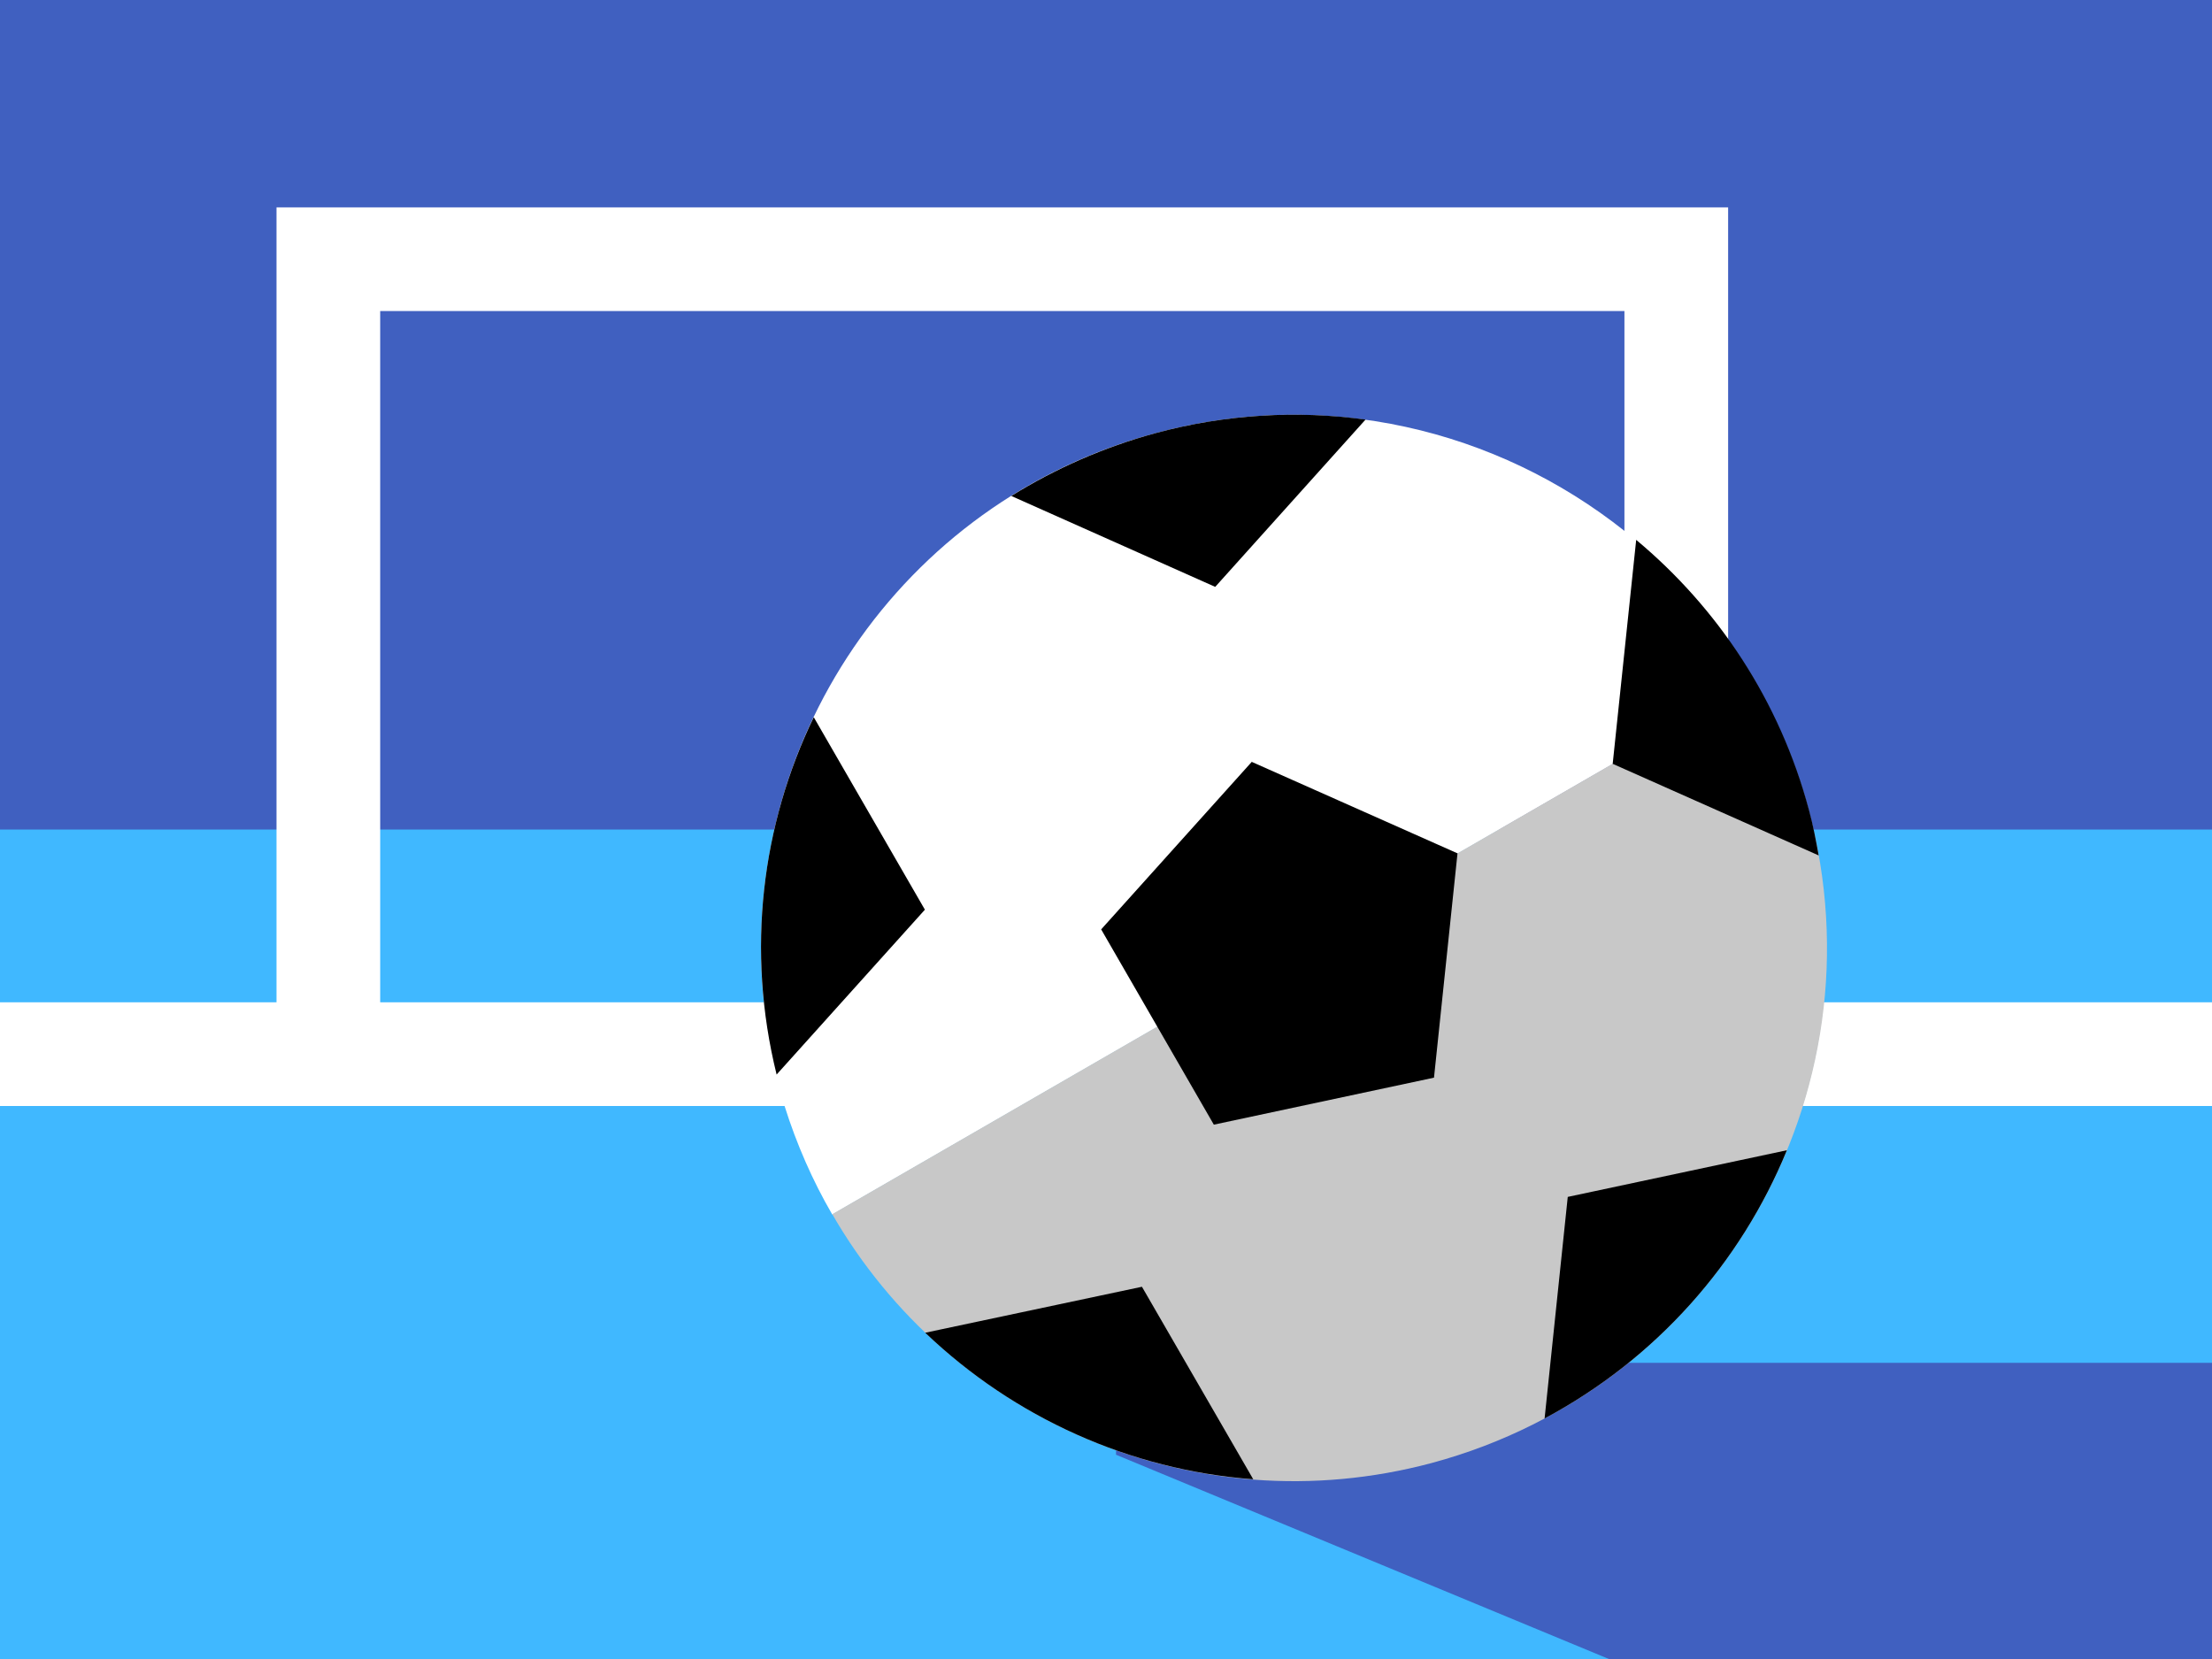
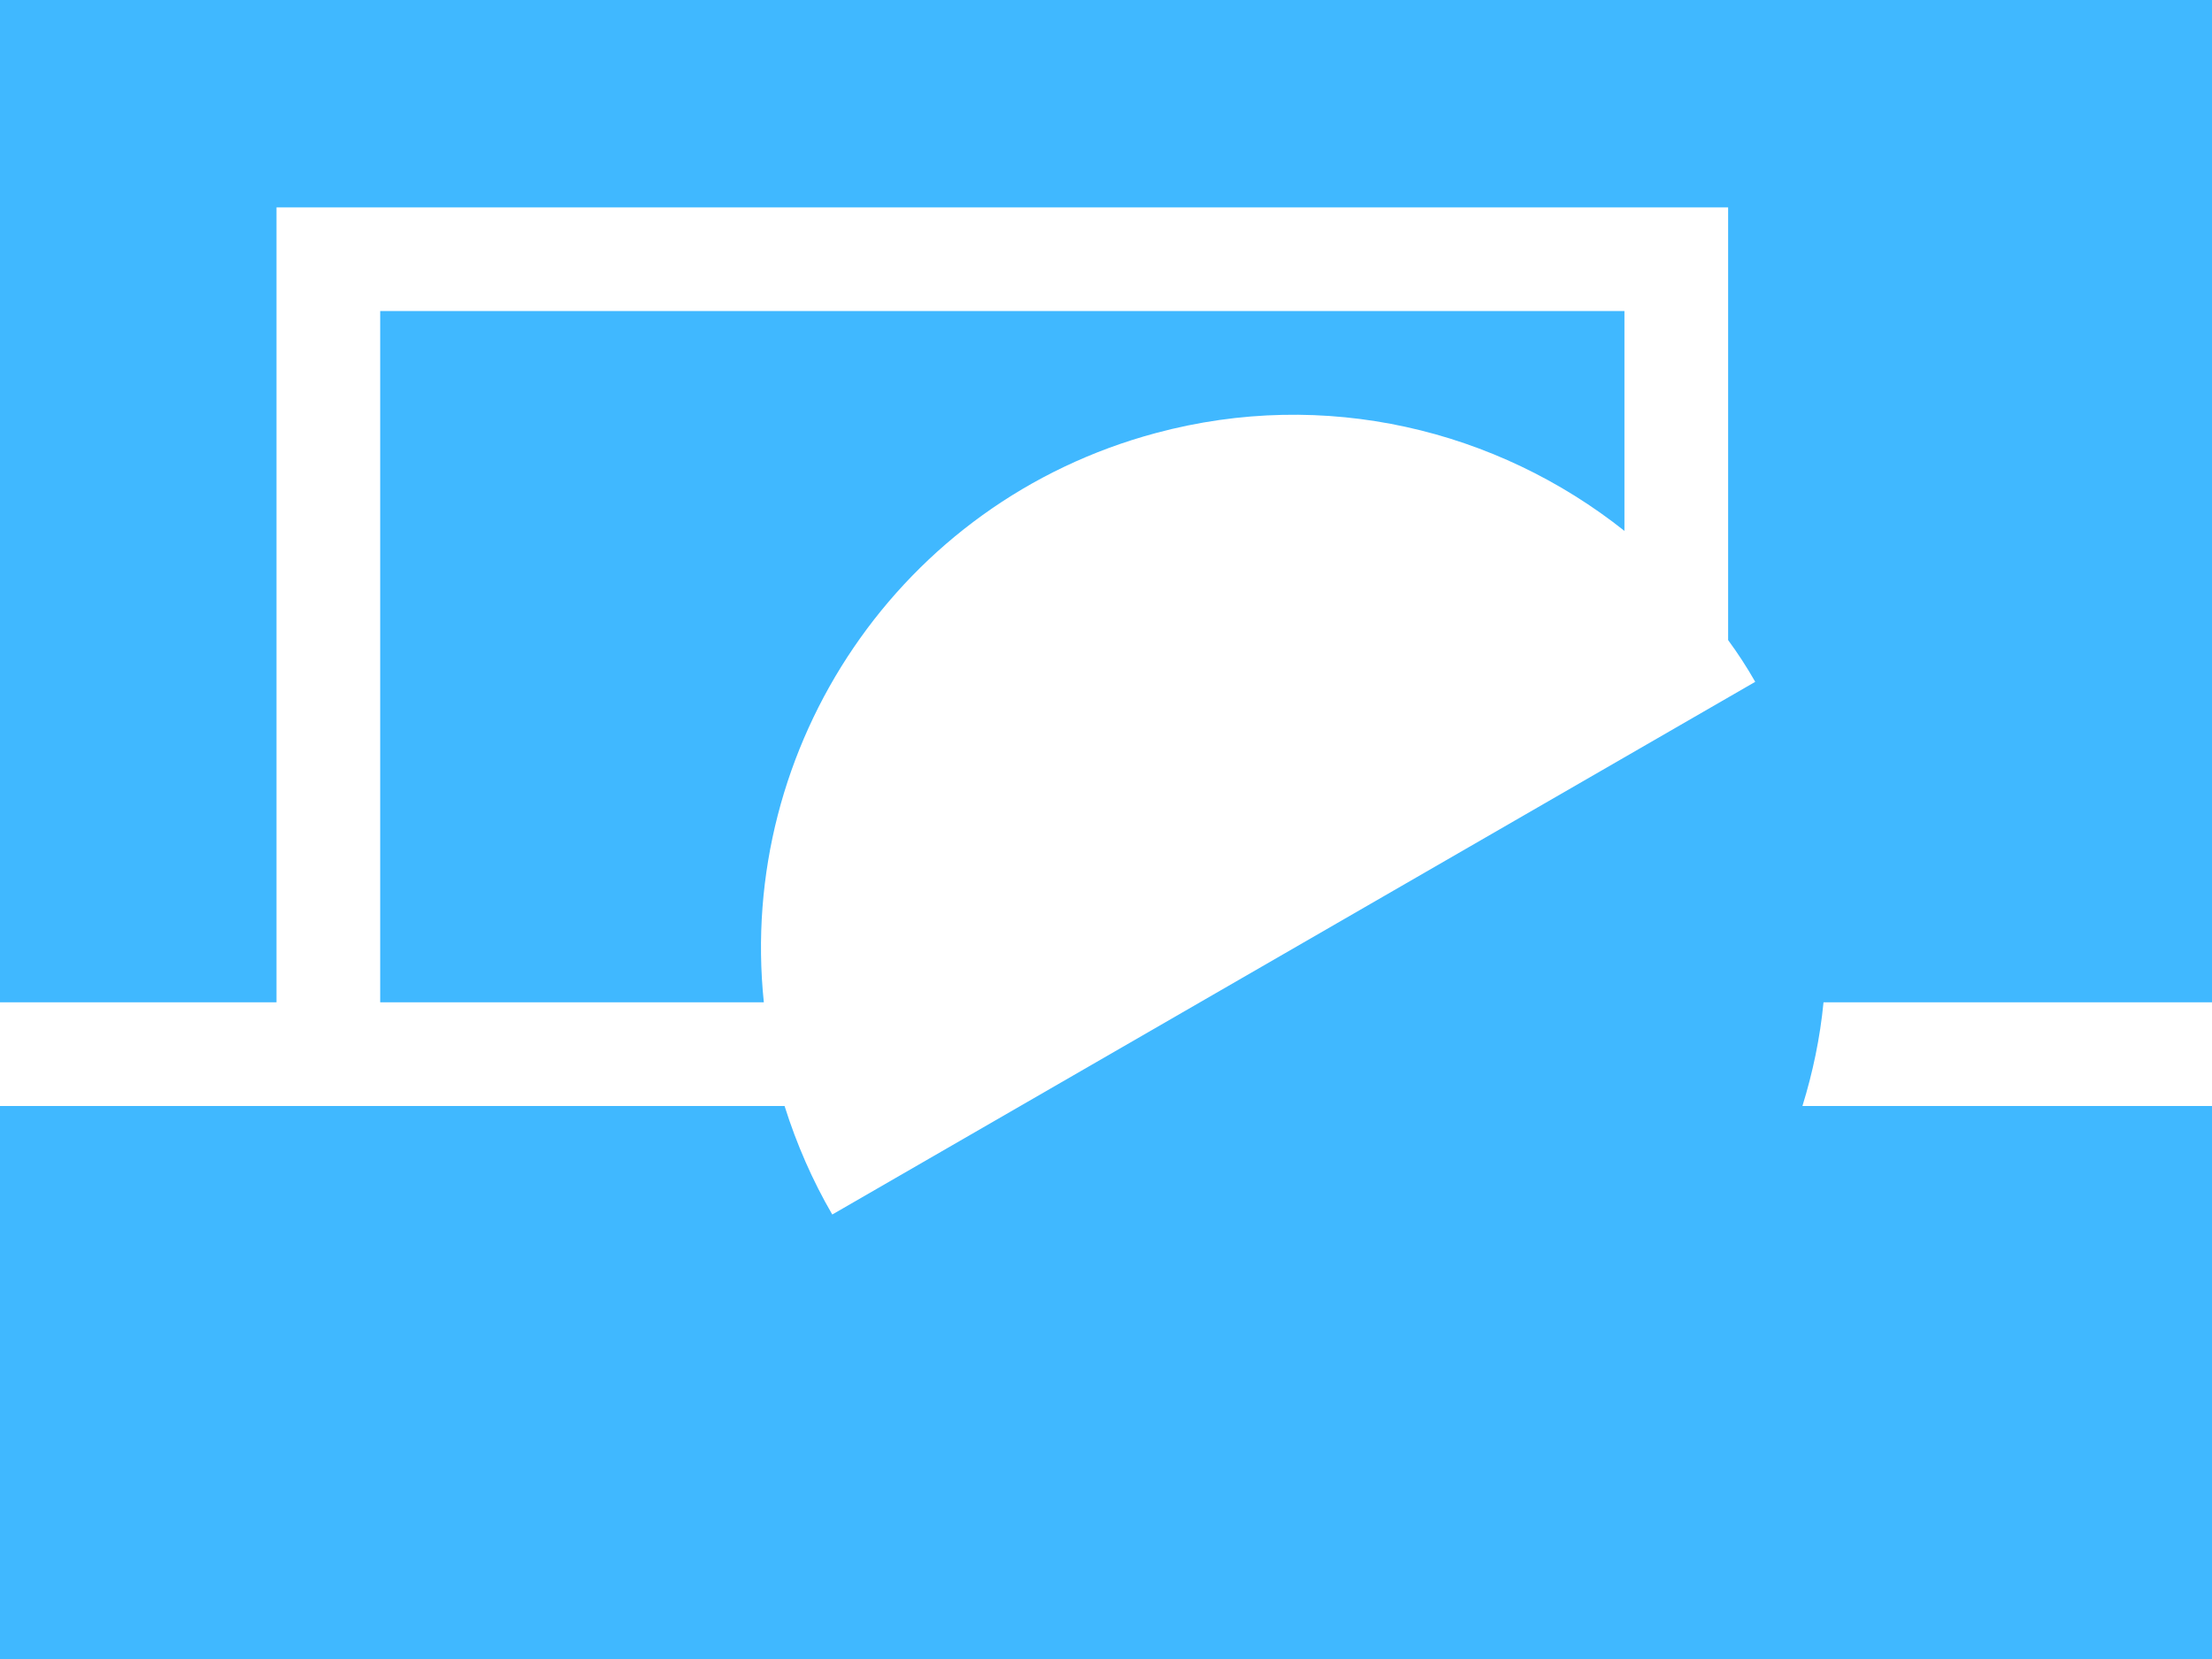
<svg xmlns="http://www.w3.org/2000/svg" viewBox="0 0 64 48">
  <rect y="0" width="64" height="48" fill="#40b8ff" />
-   <path d="m64,24H0V0h64v24Zm0,15.43h-31.71v2.66l14.26,5.91h17.45v-8.57Z" fill="#4060c0" />
  <path d="m50.78,19.72c-.24-.42-.5-.82-.78-1.2V6H8v23H0v3h22.7c.35,1.11.81,2.16,1.38,3.14l26.7-15.41Zm-28.68,9.28h-11.1V9h36v6.36c-3.69-2.93-8.66-4.15-13.56-2.83-7.42,1.99-12.11,9.07-11.34,16.47Z" fill="#fff" />
  <path d="m64,29v3h-11.85c.3-.97.51-1.97.61-3h11.24Z" fill="#fff" />
-   <path d="m41.42,42.33c8.23-2.21,13.12-10.67,10.91-18.9-.36-1.33-.89-2.57-1.55-3.71l-26.7,15.41c3.4,5.9,10.45,9.04,17.34,7.2Z" fill="#c8c8c8" />
-   <path d="m36.21,22.04l5.96,2.65-.68,6.49-6.37,1.36-3.26-5.65,4.36-4.85Zm3.3-9.9c-1.97-.27-4.03-.16-6.07.39-1.51.41-2.91,1.03-4.18,1.82l5.9,2.63,4.34-4.83Zm13.11,12.61h0c-.08-.44-.16-.87-.28-1.31-.85-3.18-2.65-5.86-5-7.82l-.68,6.48,5.96,2.65Zm-29.08-3.99c-1.5,3.11-1.96,6.73-1.07,10.33l4.29-4.77-3.21-5.56Zm3.24,17.81c2.56,2.44,5.9,3.96,9.48,4.23l-3.22-5.57-6.27,1.33Zm24.92-5.29l-6.34,1.35-.67,6.41c3.22-1.72,5.67-4.49,7.01-7.76Z" />
</svg>